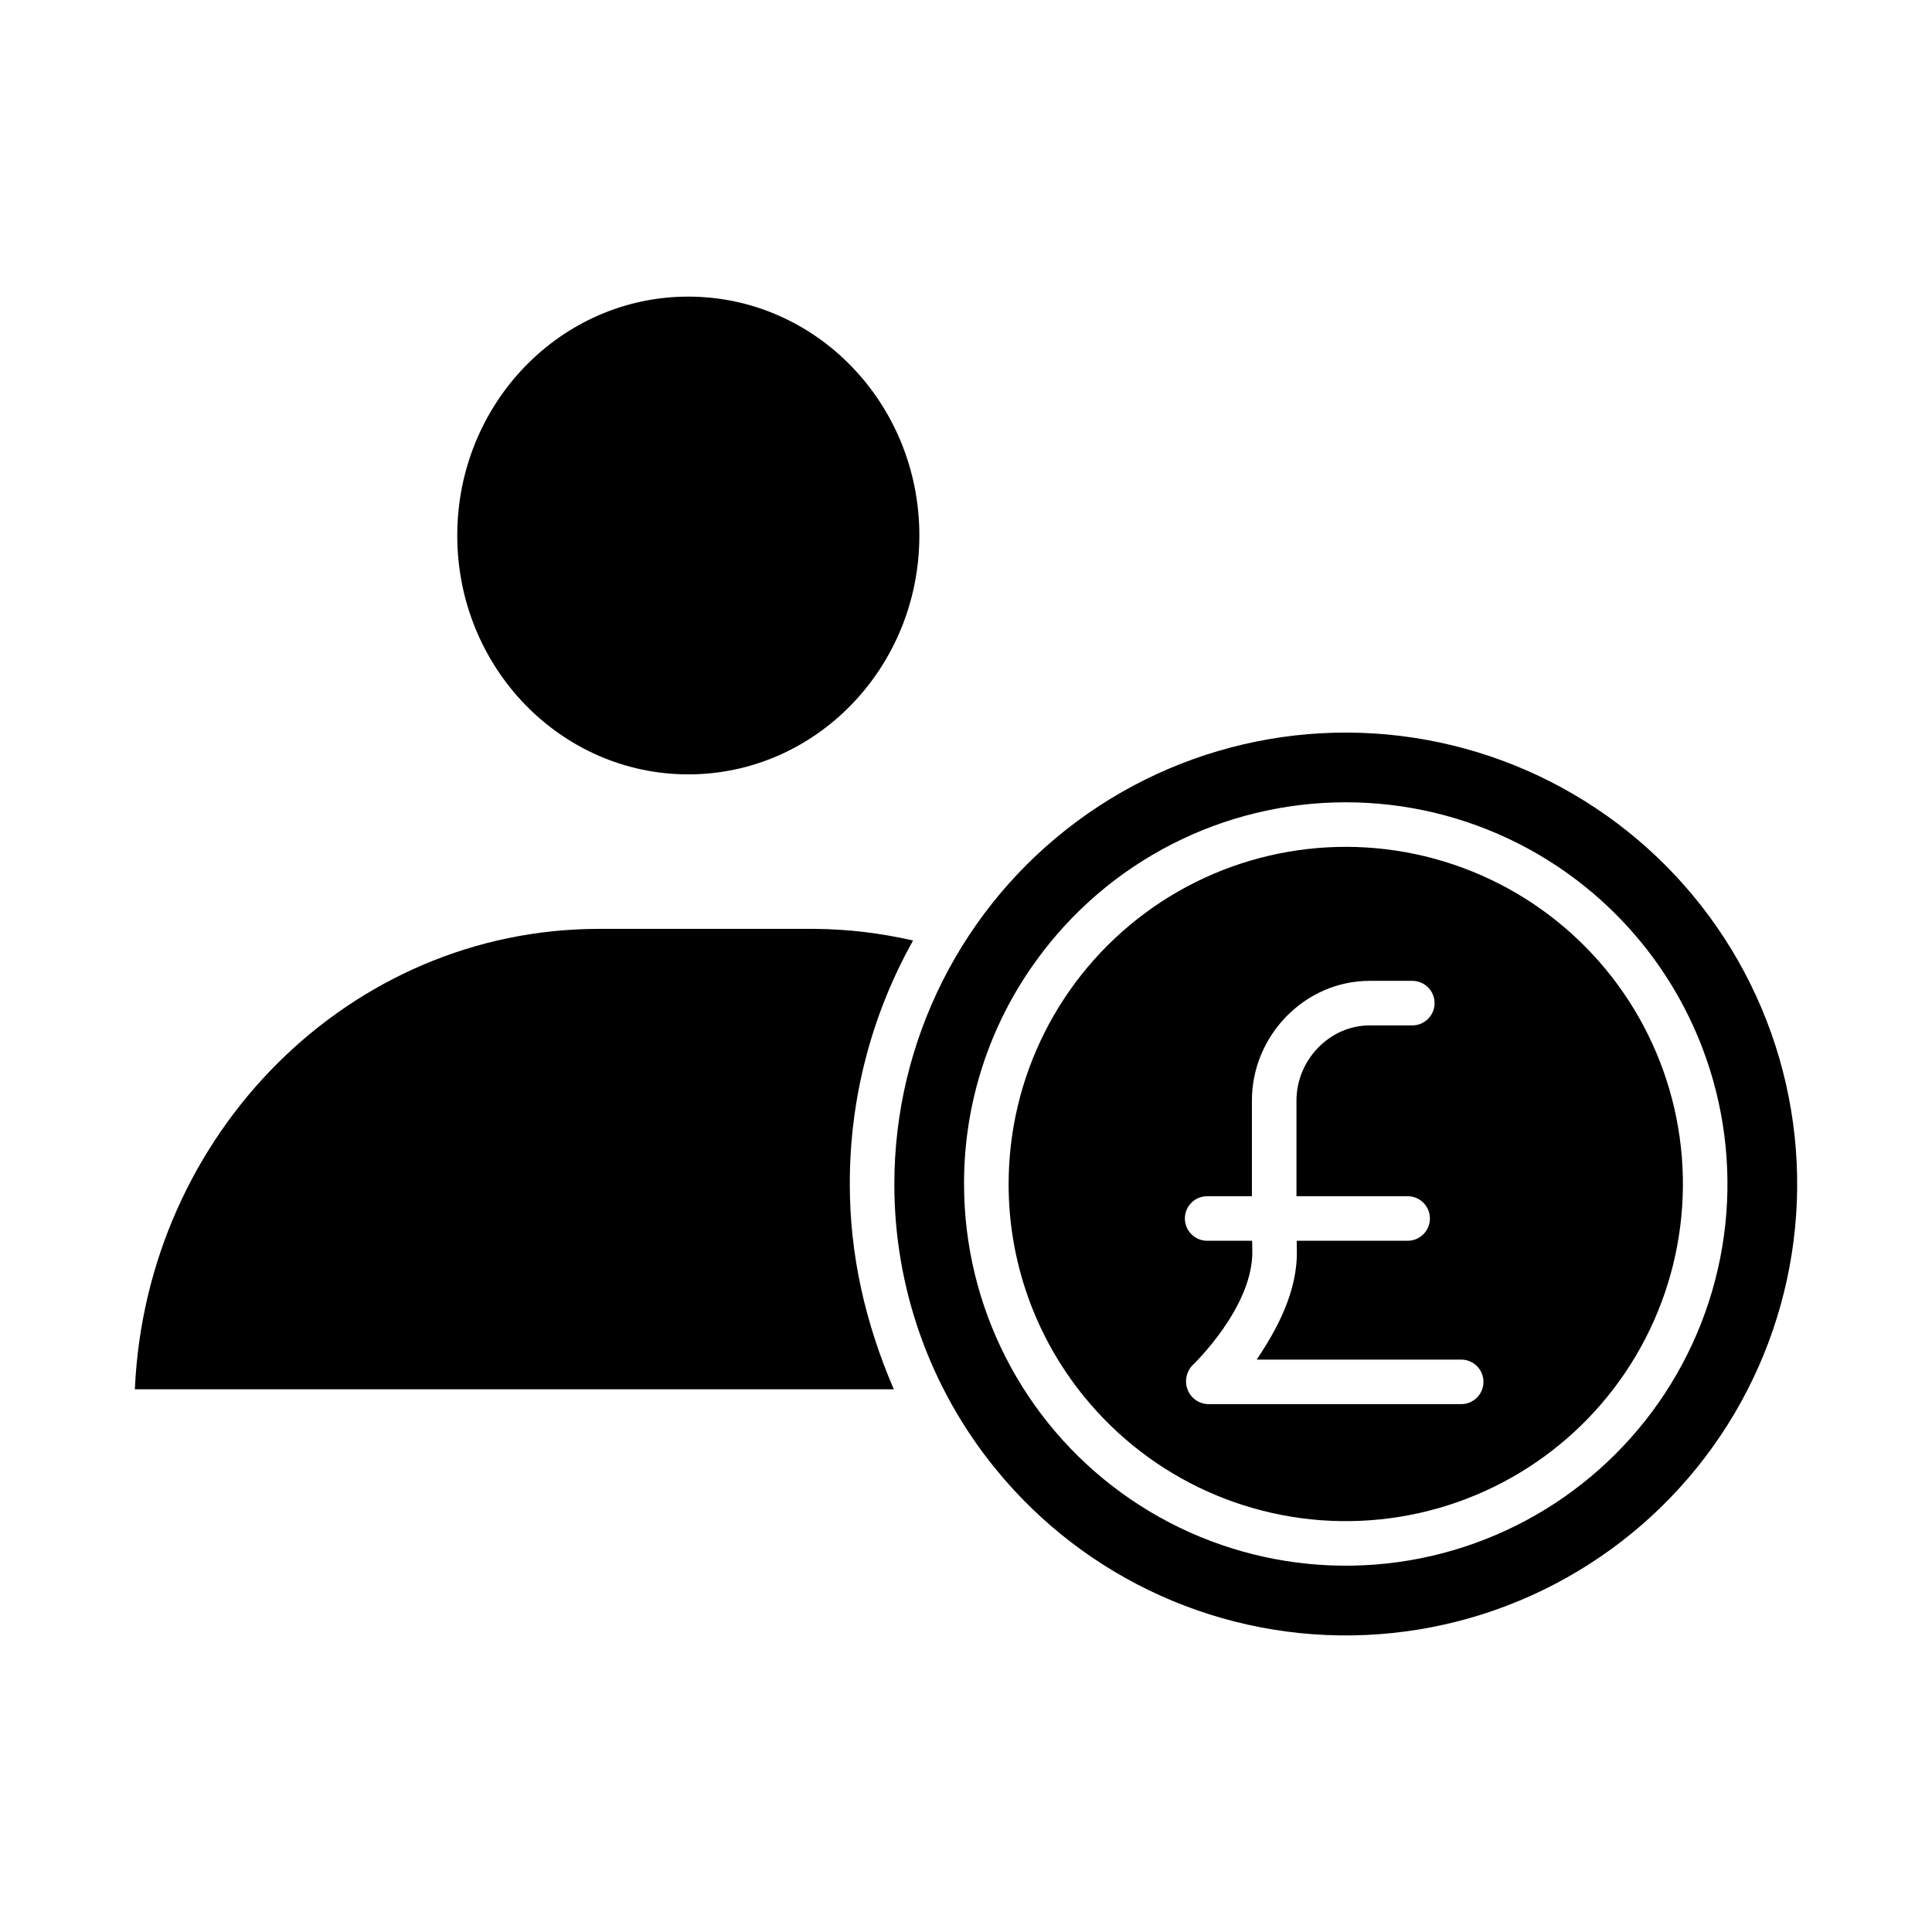
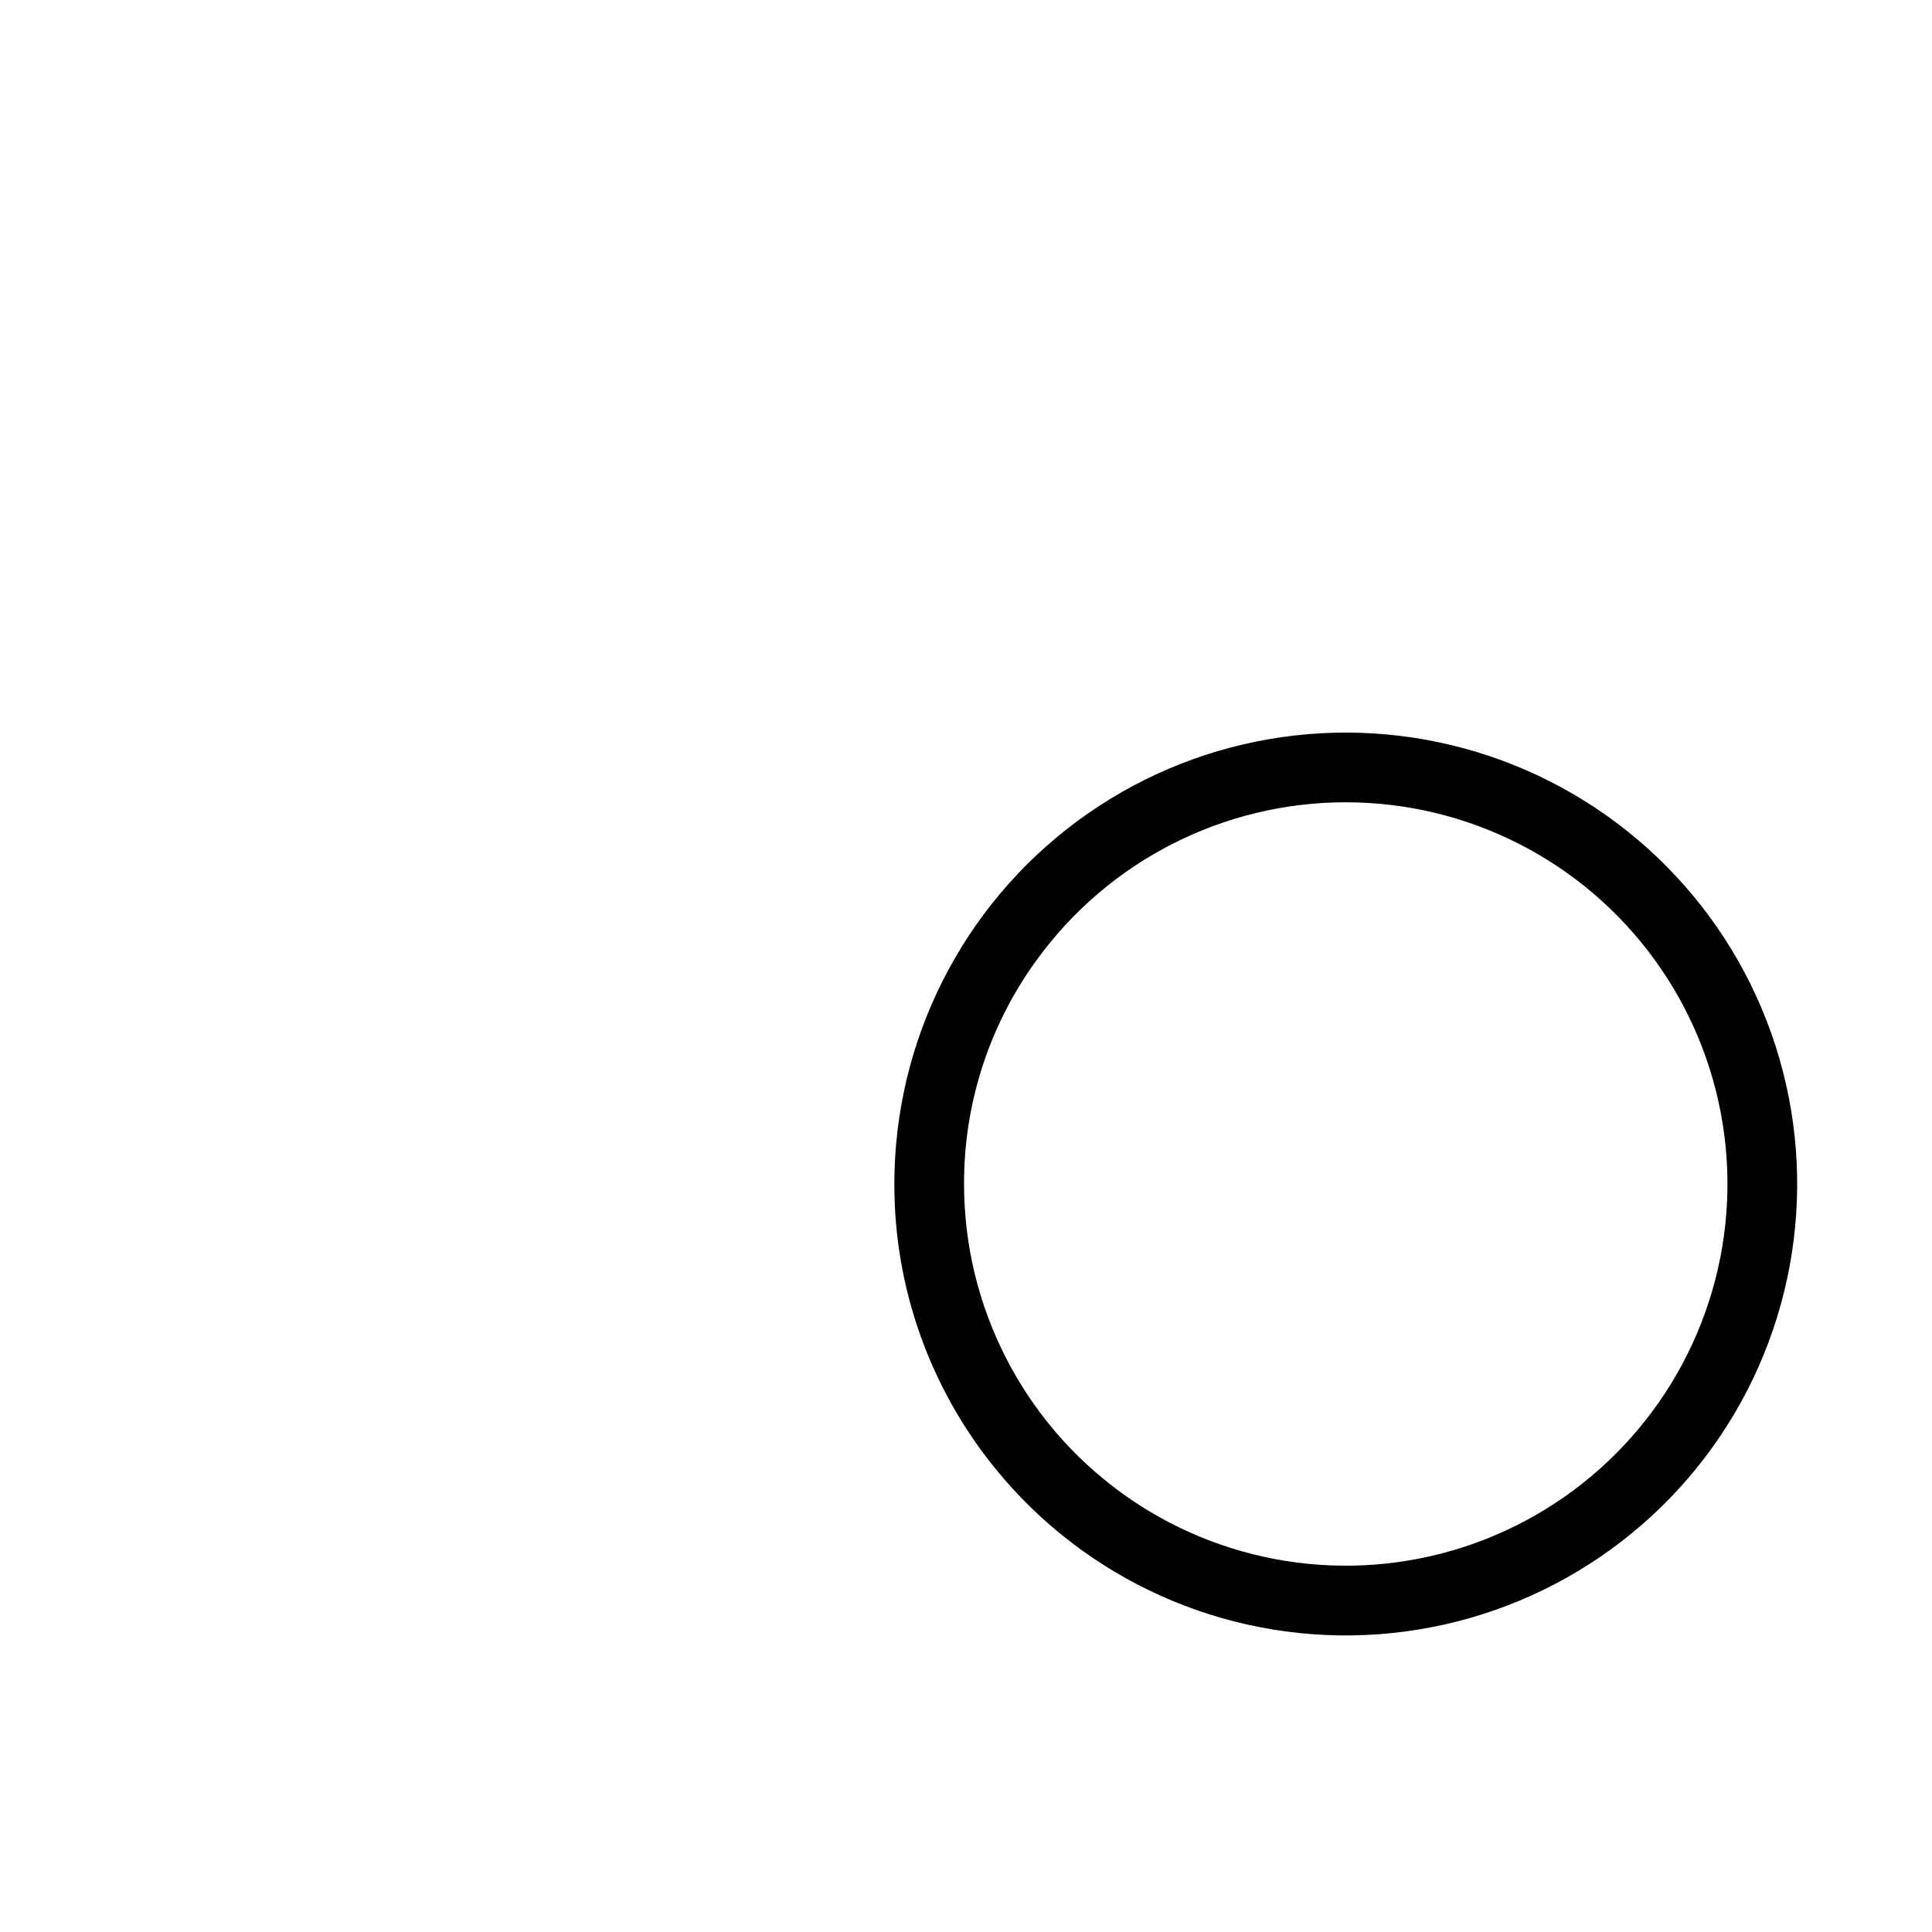
<svg xmlns="http://www.w3.org/2000/svg" fill="#000000" width="800px" height="800px" version="1.1" viewBox="144 144 512 512">
  <g>
-     <path d="m387.64 285.91c0 34.965-27.414 63.305-61.23 63.305s-61.23-28.34-61.23-63.305c0-34.961 27.414-63.305 61.23-63.305s61.23 28.344 61.23 63.305" />
-     <path d="m369.21 457.79c-0.055-22.594 5.715-44.824 16.762-64.539-8.516-1.969-17.219-3.008-25.961-3.09h-57.25c-65.988 0-120.02 54.117-123.02 122.02h201.13c-7.617-17.715-11.664-35.641-11.664-54.387z" />
-     <path d="m407.75 533.16c23.895 29.445 60.336 45.816 98.215 44.129 37.883-1.691 72.719-21.238 93.902-52.688 21.18-31.453 26.195-71.082 13.52-106.82s-41.547-63.348-77.812-74.422-75.633-4.297-106.11 18.266c-30.477 22.559-48.453 58.234-48.453 96.152-0.039 27.457 9.406 54.086 26.738 75.383zm10.945-134.7c18.992-26.238 49.402-41.797 81.793-41.844 32.391-0.051 62.844 15.418 81.914 41.598 19.074 26.184 24.453 59.914 14.469 90.73-9.98 30.812-34.113 54.984-64.914 65.012-30.801 10.027-64.539 4.699-90.75-14.328-26.211-19.031-41.723-49.465-41.723-81.855-0.059-21.309 6.672-42.082 19.211-59.312z" />
-     <path d="m431.27 514.08c17.848 21.988 45.062 34.215 73.355 32.949 28.293-1.262 54.312-15.863 70.129-39.352 15.816-23.492 19.562-53.09 10.094-79.781-9.469-26.691-31.031-47.312-58.121-55.578-27.086-8.27-56.488-3.207-79.25 13.645-22.758 16.852-36.184 43.496-36.184 71.816-0.023 20.508 7.031 40.395 19.977 56.301zm32.641-53.07h11.859v-25.375c0-17.18 14.023-31.699 31.203-31.699h11.301c3.262 0 5.902 2.644 5.902 5.906 0 3.258-2.641 5.902-5.902 5.902h-11.301c-10.668 0-19.395 9.223-19.395 19.891v25.375h29.461c3.258 0 5.902 2.641 5.902 5.902 0 3.262-2.644 5.906-5.902 5.906h-29.398l0.031 2.398c0.285 11.031-5.356 21.215-10.629 29.09h54.184c3.262 0 5.906 2.641 5.906 5.902s-2.644 5.902-5.906 5.902h-67.012 0.004c-2.441-0.039-4.613-1.555-5.492-3.832-0.891-2.301-0.316-4.91 1.457-6.629 0.156-0.145 16.066-15.457 15.688-30.285l-0.039-2.547h-11.922c-3.262 0-5.906-2.644-5.906-5.906 0-3.262 2.644-5.902 5.906-5.902z" />
+     <path d="m407.75 533.16c23.895 29.445 60.336 45.816 98.215 44.129 37.883-1.691 72.719-21.238 93.902-52.688 21.18-31.453 26.195-71.082 13.52-106.82s-41.547-63.348-77.812-74.422-75.633-4.297-106.11 18.266c-30.477 22.559-48.453 58.234-48.453 96.152-0.039 27.457 9.406 54.086 26.738 75.383m10.945-134.7c18.992-26.238 49.402-41.797 81.793-41.844 32.391-0.051 62.844 15.418 81.914 41.598 19.074 26.184 24.453 59.914 14.469 90.73-9.98 30.812-34.113 54.984-64.914 65.012-30.801 10.027-64.539 4.699-90.75-14.328-26.211-19.031-41.723-49.465-41.723-81.855-0.059-21.309 6.672-42.082 19.211-59.312z" />
  </g>
</svg>